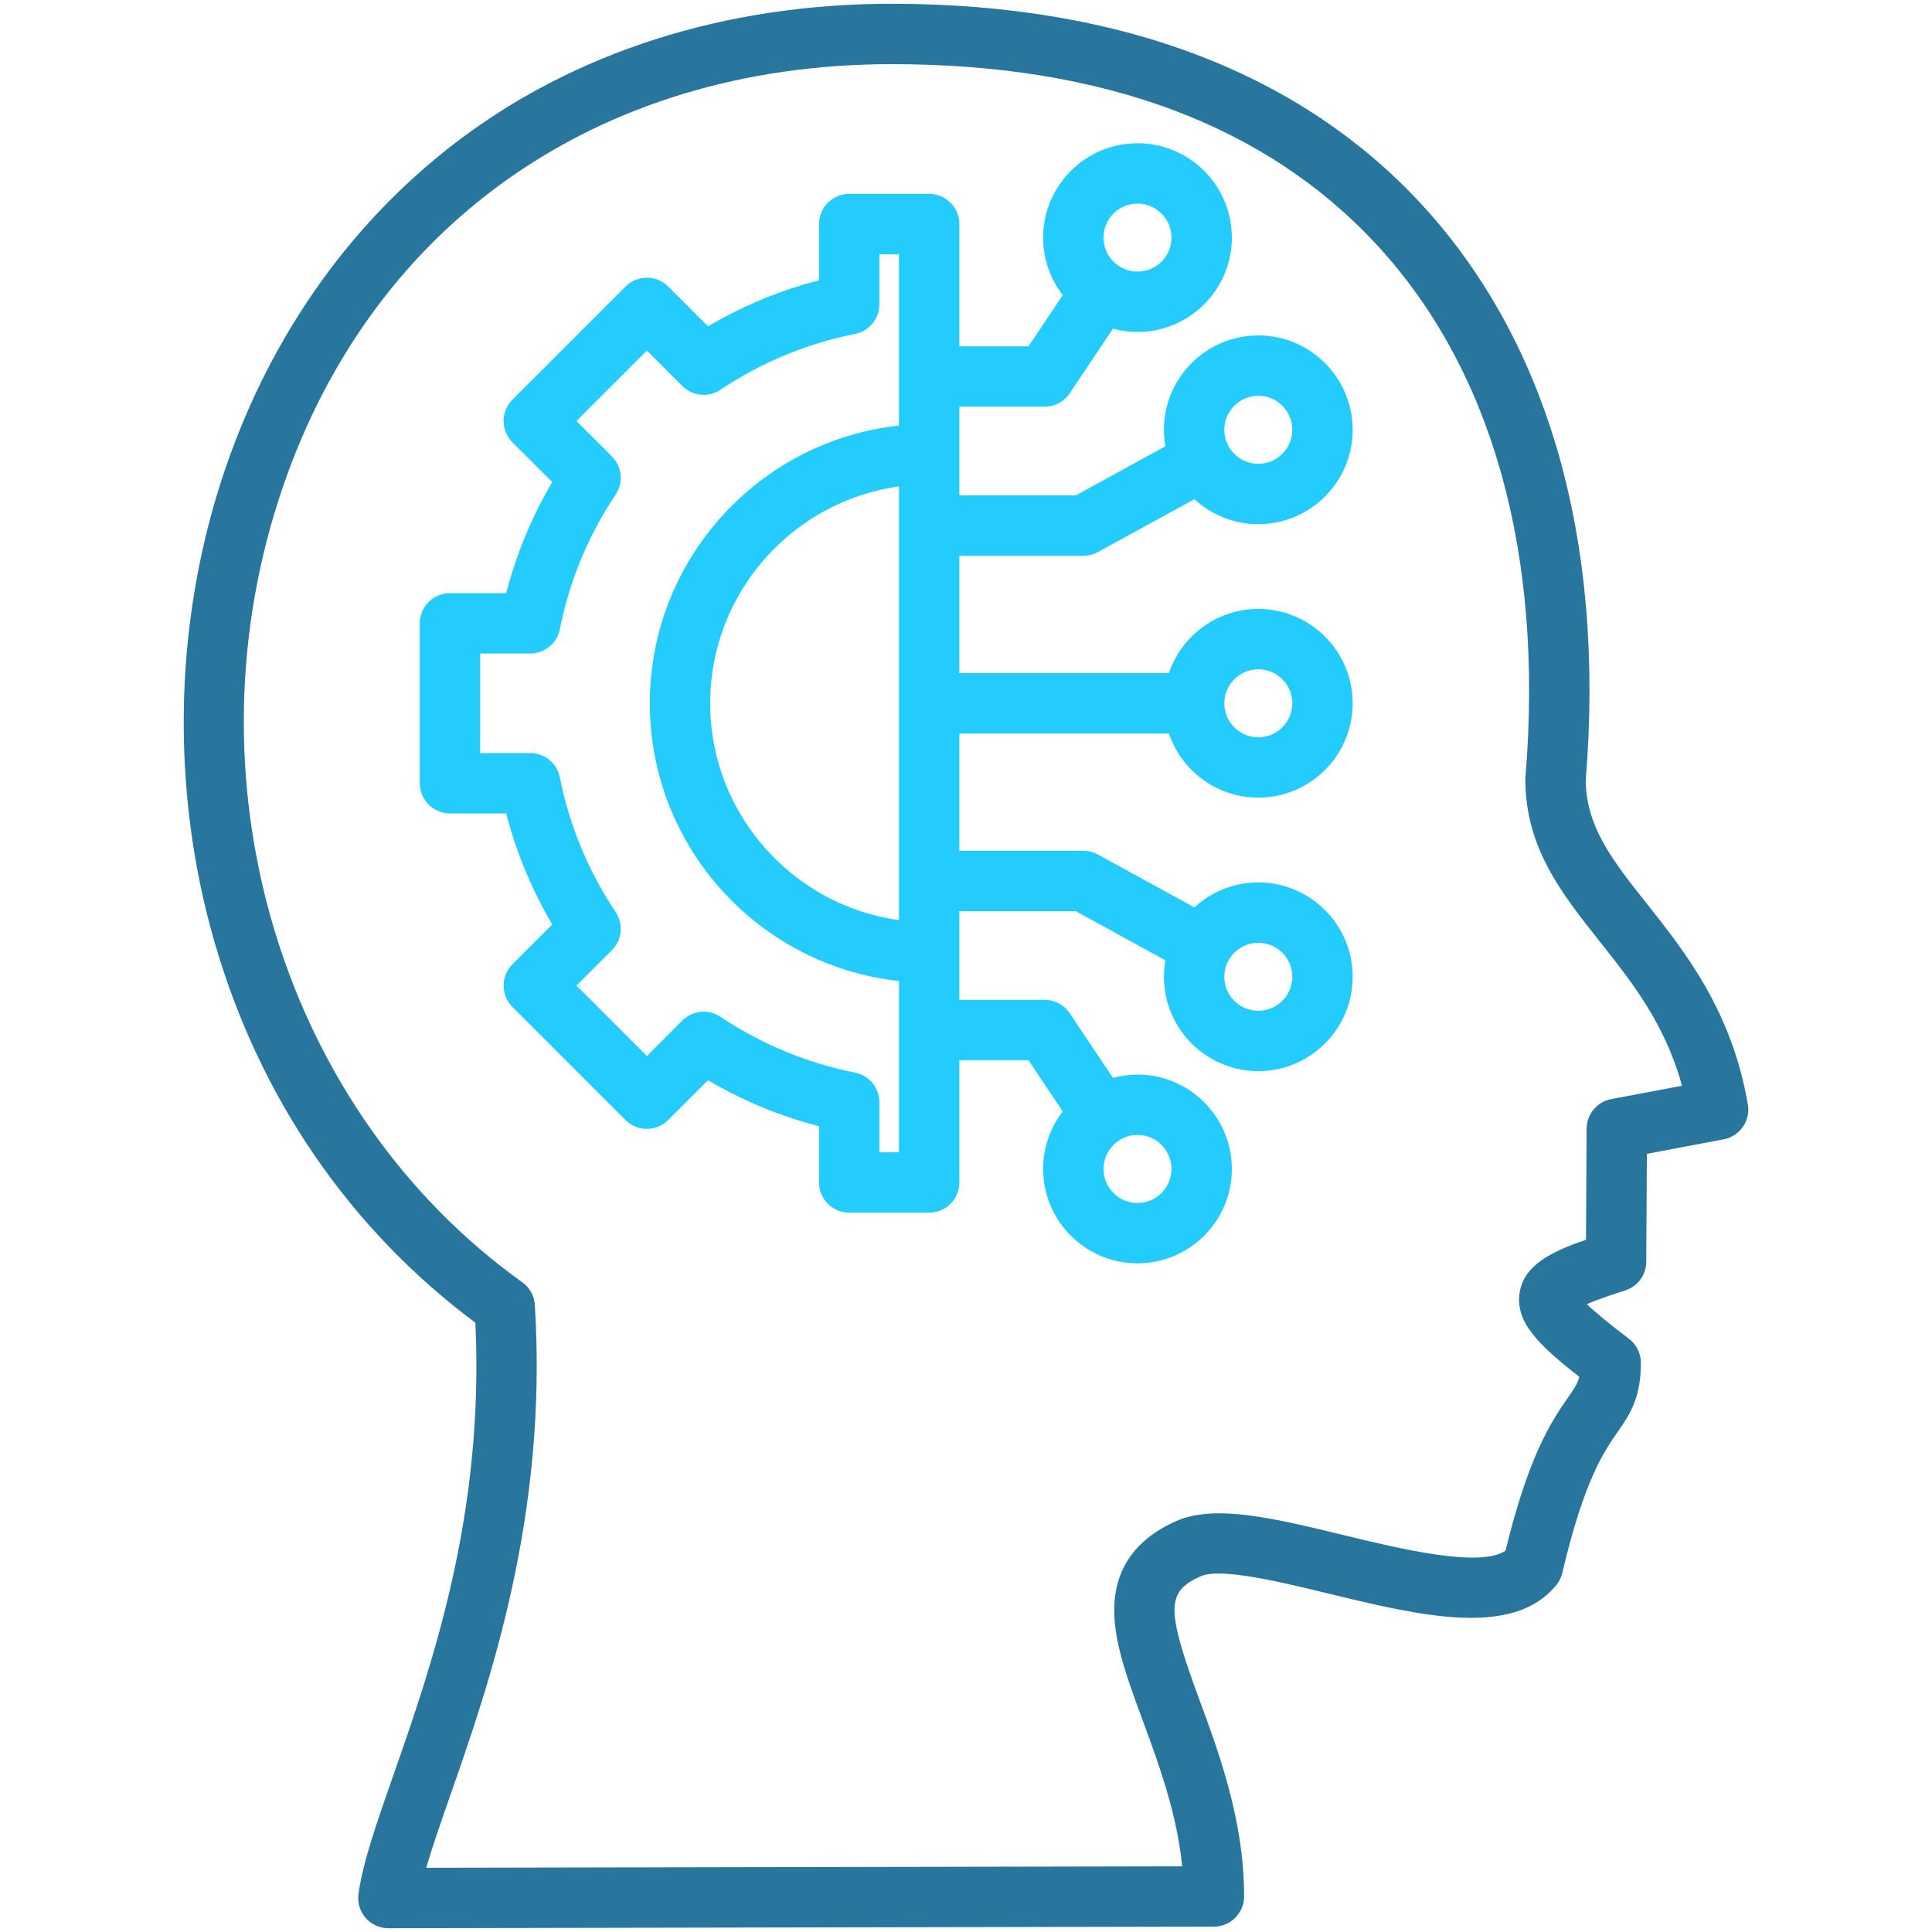
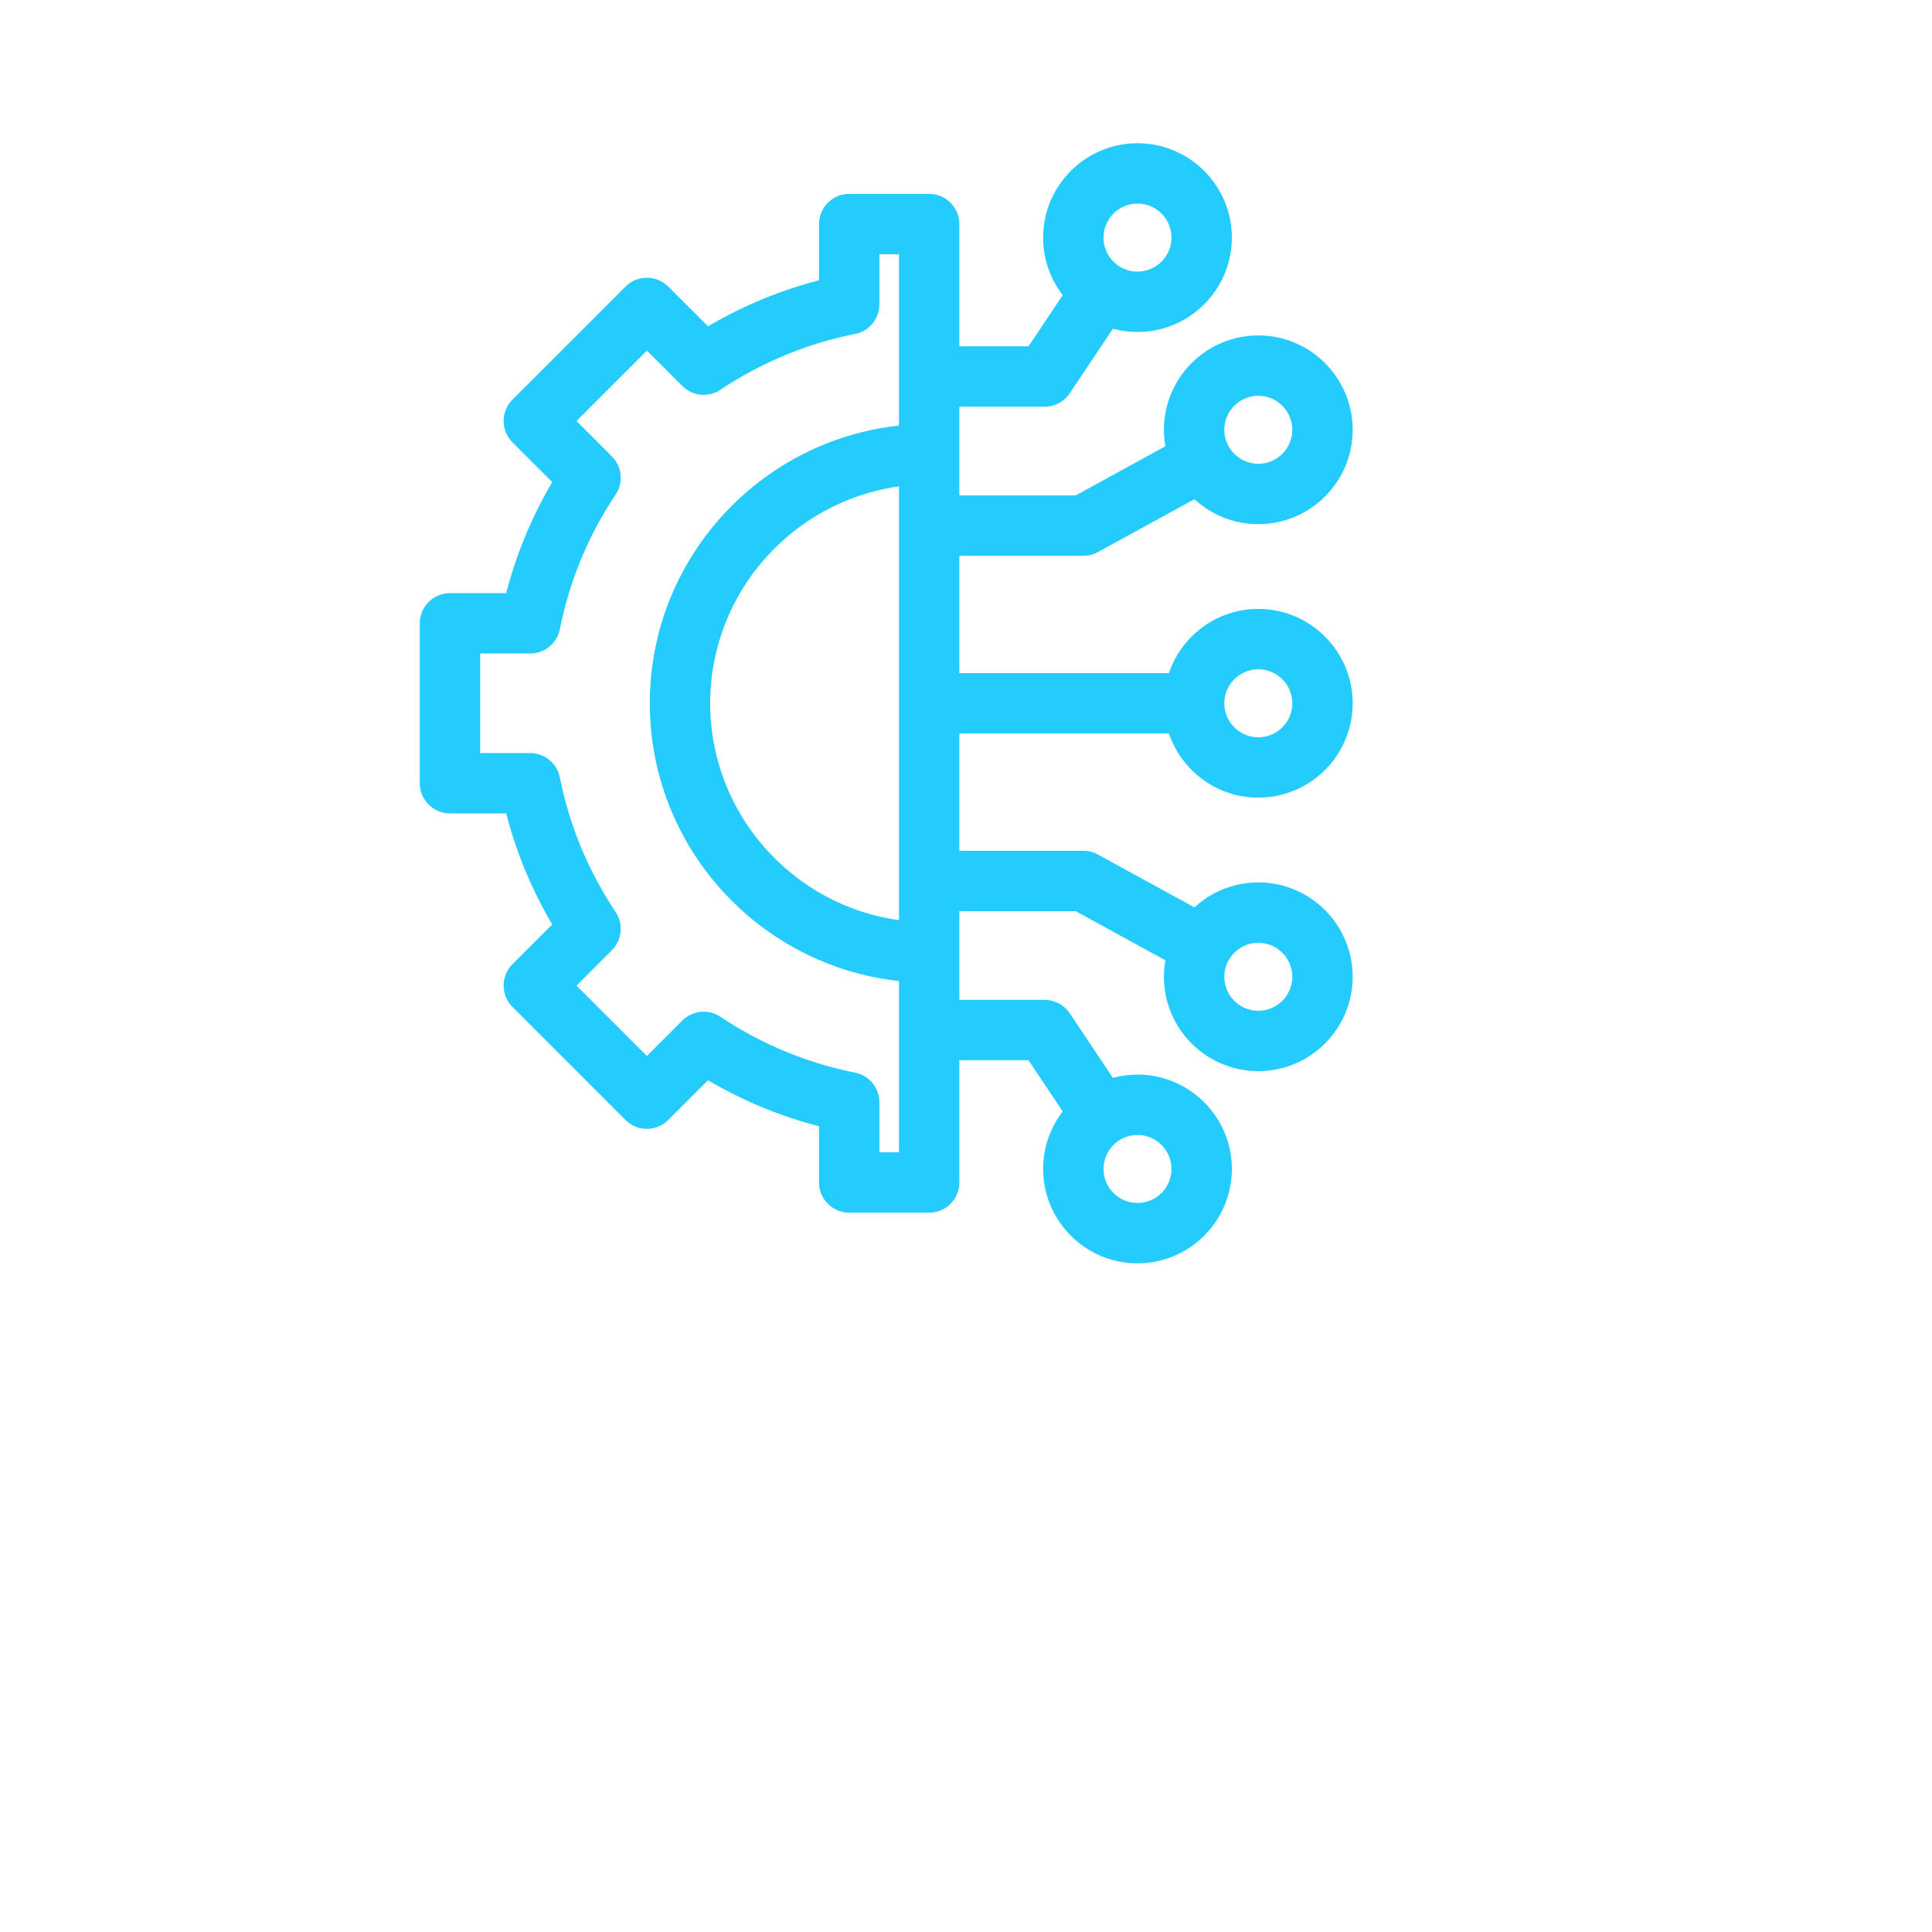
<svg xmlns="http://www.w3.org/2000/svg" width="64" height="64" viewBox="0 0 64 64" fill="none">
-   <path d="M57.9 36.592C57.376 33.497 55.815 31.527 54.56 29.945C53.435 28.526 52.544 27.402 52.529 25.851C53.176 17.934 51.299 11.34 47.101 6.78C45.132 4.64 42.673 2.989 39.794 1.871C36.809 0.712 33.359 0.125 29.539 0.125C24.003 0.125 18.992 1.728 15.048 4.76C11.458 7.52 8.785 11.395 7.318 15.966C5.753 20.845 5.676 26.253 7.103 31.195C8.59 36.349 11.573 40.702 15.747 43.817C16.049 50.174 14.306 55.16 13.024 58.825C12.463 60.43 12.02 61.698 11.876 62.737C11.856 62.879 11.867 63.023 11.907 63.16C11.948 63.297 12.018 63.424 12.111 63.532C12.205 63.639 12.321 63.726 12.451 63.785C12.582 63.844 12.723 63.875 12.866 63.875H12.868L40.214 63.822C40.478 63.821 40.732 63.716 40.919 63.528C41.106 63.341 41.212 63.087 41.212 62.822C41.212 60.318 40.392 58.097 39.734 56.312C38.621 53.293 38.628 52.718 39.782 52.213C40.442 51.924 42.433 52.407 44.033 52.795C47.032 53.522 50.134 54.275 51.561 52.498C51.655 52.382 51.721 52.245 51.755 52.1C52.469 49.043 53.143 48.073 53.588 47.432C53.983 46.863 54.356 46.326 54.356 45.144C54.356 44.99 54.32 44.839 54.252 44.7C54.184 44.562 54.084 44.442 53.962 44.349C53.305 43.849 52.837 43.465 52.564 43.201C52.976 43.025 53.59 42.827 53.841 42.746C54.041 42.681 54.216 42.555 54.341 42.385C54.465 42.215 54.533 42.011 54.534 41.8L54.555 38.222L57.1 37.741C57.357 37.693 57.585 37.545 57.735 37.33C57.885 37.115 57.944 36.85 57.9 36.592ZM53.374 36.409C53.146 36.452 52.94 36.573 52.792 36.751C52.643 36.929 52.561 37.154 52.559 37.386L52.538 41.069C51.4 41.46 50.499 41.892 50.343 42.806C50.177 43.78 50.96 44.551 52.316 45.607C52.264 45.831 52.154 45.99 51.945 46.291C51.428 47.036 50.653 48.152 49.874 51.364C49.045 51.953 46.333 51.295 44.504 50.851C42.226 50.299 40.258 49.821 38.98 50.381C37.588 50.99 36.892 52.008 36.911 53.404C36.927 54.478 37.358 55.649 37.858 57.004C38.392 58.454 38.987 60.067 39.161 61.824L14.119 61.873C14.319 61.183 14.603 60.371 14.912 59.485C16.204 55.791 18.155 50.209 17.717 43.227C17.708 43.079 17.666 42.934 17.594 42.805C17.522 42.675 17.422 42.563 17.301 42.476C9.453 36.862 6.131 26.212 9.222 16.578C12.126 7.528 19.721 2.125 29.539 2.125C36.545 2.125 41.959 4.147 45.63 8.134C49.447 12.28 51.142 18.365 50.533 25.73C50.531 25.757 50.529 25.785 50.529 25.812C50.529 28.08 51.726 29.59 52.993 31.188C54.062 32.535 55.162 33.923 55.718 35.967L53.374 36.409Z" fill="#28759D" />
  <path d="M35.89 18.411C36.057 18.411 36.223 18.369 36.37 18.288L39.567 16.537C40.124 17.049 40.867 17.364 41.683 17.364C43.406 17.364 44.809 15.961 44.809 14.238C44.809 12.514 43.406 11.111 41.683 11.111C39.959 11.111 38.556 12.514 38.556 14.238C38.556 14.424 38.574 14.606 38.605 14.783L35.634 16.411H31.78V13.473H34.605C34.77 13.473 34.931 13.432 35.076 13.354C35.221 13.277 35.345 13.165 35.437 13.028L36.867 10.889C37.127 10.959 37.399 10.997 37.681 10.997C39.405 10.997 40.807 9.595 40.807 7.871C40.807 6.147 39.405 4.745 37.681 4.745C35.957 4.745 34.555 6.147 34.555 7.871C34.554 8.561 34.783 9.231 35.205 9.776L34.071 11.473H31.78V7.423C31.78 7.158 31.675 6.904 31.487 6.716C31.3 6.529 31.045 6.423 30.78 6.423H28.131C27.866 6.423 27.612 6.529 27.424 6.716C27.236 6.904 27.131 7.158 27.131 7.423V9.285C25.84 9.619 24.602 10.133 23.453 10.81L22.136 9.493C21.948 9.305 21.694 9.2 21.429 9.2C21.163 9.2 20.909 9.305 20.722 9.493L16.975 13.239C16.883 13.332 16.809 13.442 16.759 13.563C16.708 13.684 16.683 13.815 16.683 13.946C16.683 14.077 16.708 14.207 16.759 14.329C16.809 14.45 16.883 14.56 16.975 14.653L18.293 15.97C17.616 17.119 17.102 18.357 16.768 19.648H14.906C14.641 19.648 14.387 19.754 14.199 19.941C14.012 20.129 13.906 20.383 13.906 20.648V25.946C13.906 26.212 14.012 26.466 14.199 26.653C14.387 26.841 14.641 26.946 14.906 26.946H16.768C17.102 28.237 17.616 29.475 18.293 30.624L16.975 31.942C16.788 32.129 16.683 32.383 16.683 32.649C16.683 32.914 16.788 33.168 16.975 33.356L20.721 37.102C20.814 37.195 20.925 37.268 21.046 37.319C21.167 37.369 21.297 37.395 21.429 37.395C21.56 37.395 21.69 37.369 21.811 37.319C21.933 37.268 22.043 37.195 22.136 37.102L23.453 35.785C24.602 36.462 25.84 36.975 27.131 37.309V39.171C27.131 39.436 27.236 39.691 27.424 39.878C27.612 40.066 27.866 40.171 28.131 40.171H30.78C31.045 40.171 31.3 40.066 31.487 39.878C31.675 39.691 31.78 39.436 31.78 39.171V35.122H34.071L35.205 36.819C34.783 37.364 34.554 38.034 34.555 38.724C34.555 40.447 35.957 41.85 37.681 41.85C39.405 41.85 40.807 40.447 40.807 38.724C40.807 37 39.405 35.597 37.681 35.597C37.399 35.597 37.127 35.636 36.867 35.706L35.437 33.566C35.345 33.43 35.221 33.318 35.076 33.24C34.931 33.163 34.77 33.122 34.605 33.122H31.78V30.184H35.634L38.605 31.811C38.573 31.992 38.557 32.174 38.556 32.357C38.556 34.081 39.959 35.483 41.683 35.483C43.406 35.483 44.809 34.081 44.809 32.357C44.809 30.633 43.406 29.231 41.683 29.231C40.867 29.231 40.124 29.545 39.567 30.058L36.37 28.307C36.223 28.226 36.057 28.184 35.89 28.184H31.78V24.297H38.722C39.14 25.532 40.309 26.423 41.683 26.423C43.407 26.423 44.809 25.021 44.809 23.297C44.809 21.573 43.406 20.171 41.683 20.171C40.309 20.171 39.14 21.062 38.722 22.297H31.78V18.411H35.89ZM41.683 13.111C42.304 13.111 42.809 13.617 42.809 14.237C42.809 14.858 42.304 15.364 41.683 15.364C41.062 15.364 40.557 14.858 40.557 14.237C40.557 13.617 41.062 13.111 41.683 13.111ZM37.681 6.745C38.302 6.745 38.807 7.25 38.807 7.871C38.807 8.492 38.302 8.997 37.681 8.997C37.06 8.997 36.555 8.492 36.555 7.871C36.555 7.25 37.06 6.745 37.681 6.745ZM38.807 38.724C38.807 39.344 38.302 39.85 37.681 39.85C37.06 39.85 36.555 39.344 36.555 38.724C36.555 38.103 37.06 37.597 37.681 37.597C38.302 37.597 38.807 38.102 38.807 38.724ZM41.683 31.231C42.304 31.231 42.809 31.736 42.809 32.357C42.809 32.978 42.304 33.483 41.683 33.483C41.062 33.483 40.557 32.978 40.557 32.357C40.557 31.736 41.062 31.231 41.683 31.231ZM41.683 22.171C42.304 22.171 42.809 22.677 42.809 23.297C42.809 23.918 42.304 24.424 41.683 24.424C41.062 24.424 40.557 23.918 40.557 23.297C40.557 22.677 41.062 22.171 41.683 22.171ZM29.78 30.481C26.252 29.992 23.526 26.958 23.526 23.297C23.526 19.637 26.252 16.602 29.78 16.113V30.481ZM29.131 38.171V36.513C29.131 36.282 29.051 36.057 28.904 35.879C28.758 35.7 28.553 35.577 28.327 35.532C26.727 35.213 25.226 34.591 23.864 33.682C23.672 33.554 23.441 33.496 23.211 33.519C22.981 33.542 22.766 33.644 22.602 33.807L21.429 34.981L19.097 32.649L20.27 31.475C20.434 31.312 20.535 31.097 20.558 30.866C20.581 30.636 20.523 30.405 20.395 30.213C19.487 28.852 18.864 27.351 18.545 25.751C18.5 25.524 18.378 25.32 18.199 25.173C18.02 25.026 17.796 24.946 17.565 24.946H15.906V21.648H17.565C17.796 21.648 18.02 21.568 18.199 21.422C18.378 21.275 18.5 21.071 18.545 20.844C18.864 19.244 19.486 17.743 20.395 16.381C20.523 16.189 20.581 15.958 20.558 15.728C20.535 15.498 20.434 15.283 20.27 15.119L19.097 13.946L21.429 11.614L22.602 12.787C22.766 12.951 22.981 13.052 23.211 13.075C23.441 13.098 23.672 13.04 23.864 12.912C25.225 12.004 26.726 11.381 28.327 11.062C28.554 11.017 28.758 10.894 28.904 10.716C29.051 10.537 29.131 10.313 29.131 10.081V8.423H29.78V14.098C25.146 14.598 21.526 18.532 21.526 23.297C21.526 28.062 25.146 31.996 29.78 32.497V38.171H29.131Z" fill="#24CCFD" />
</svg>